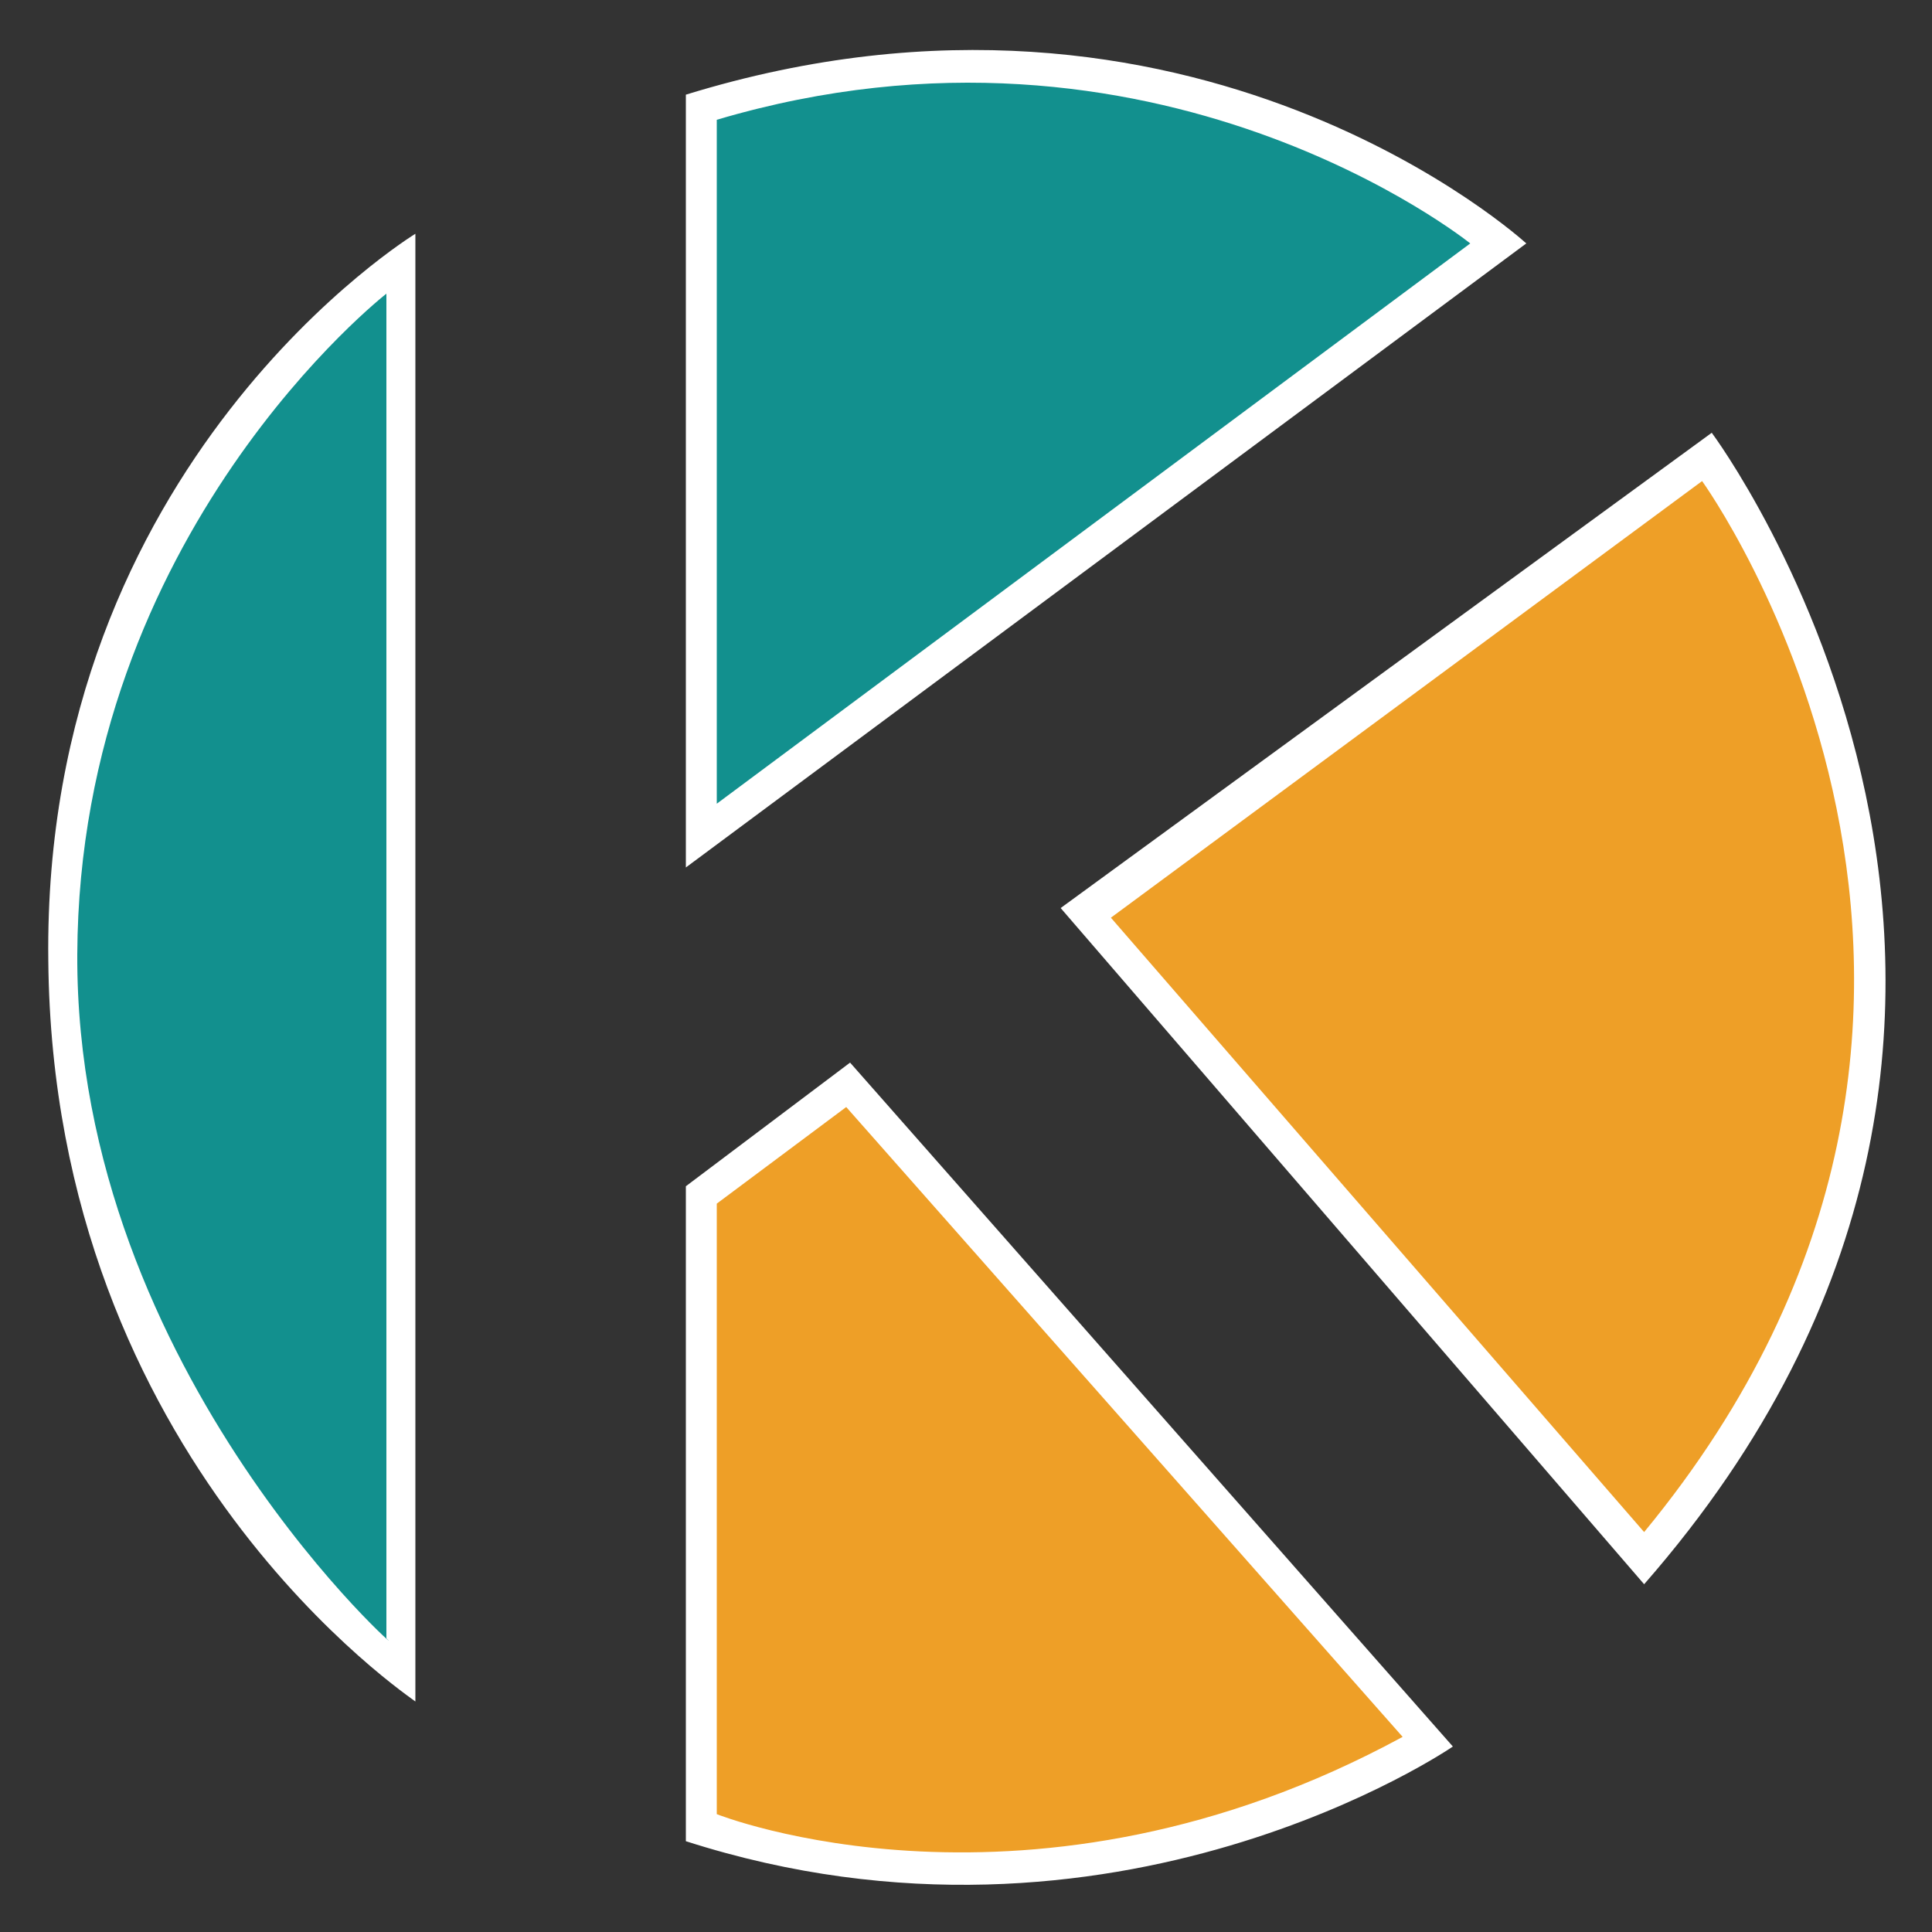
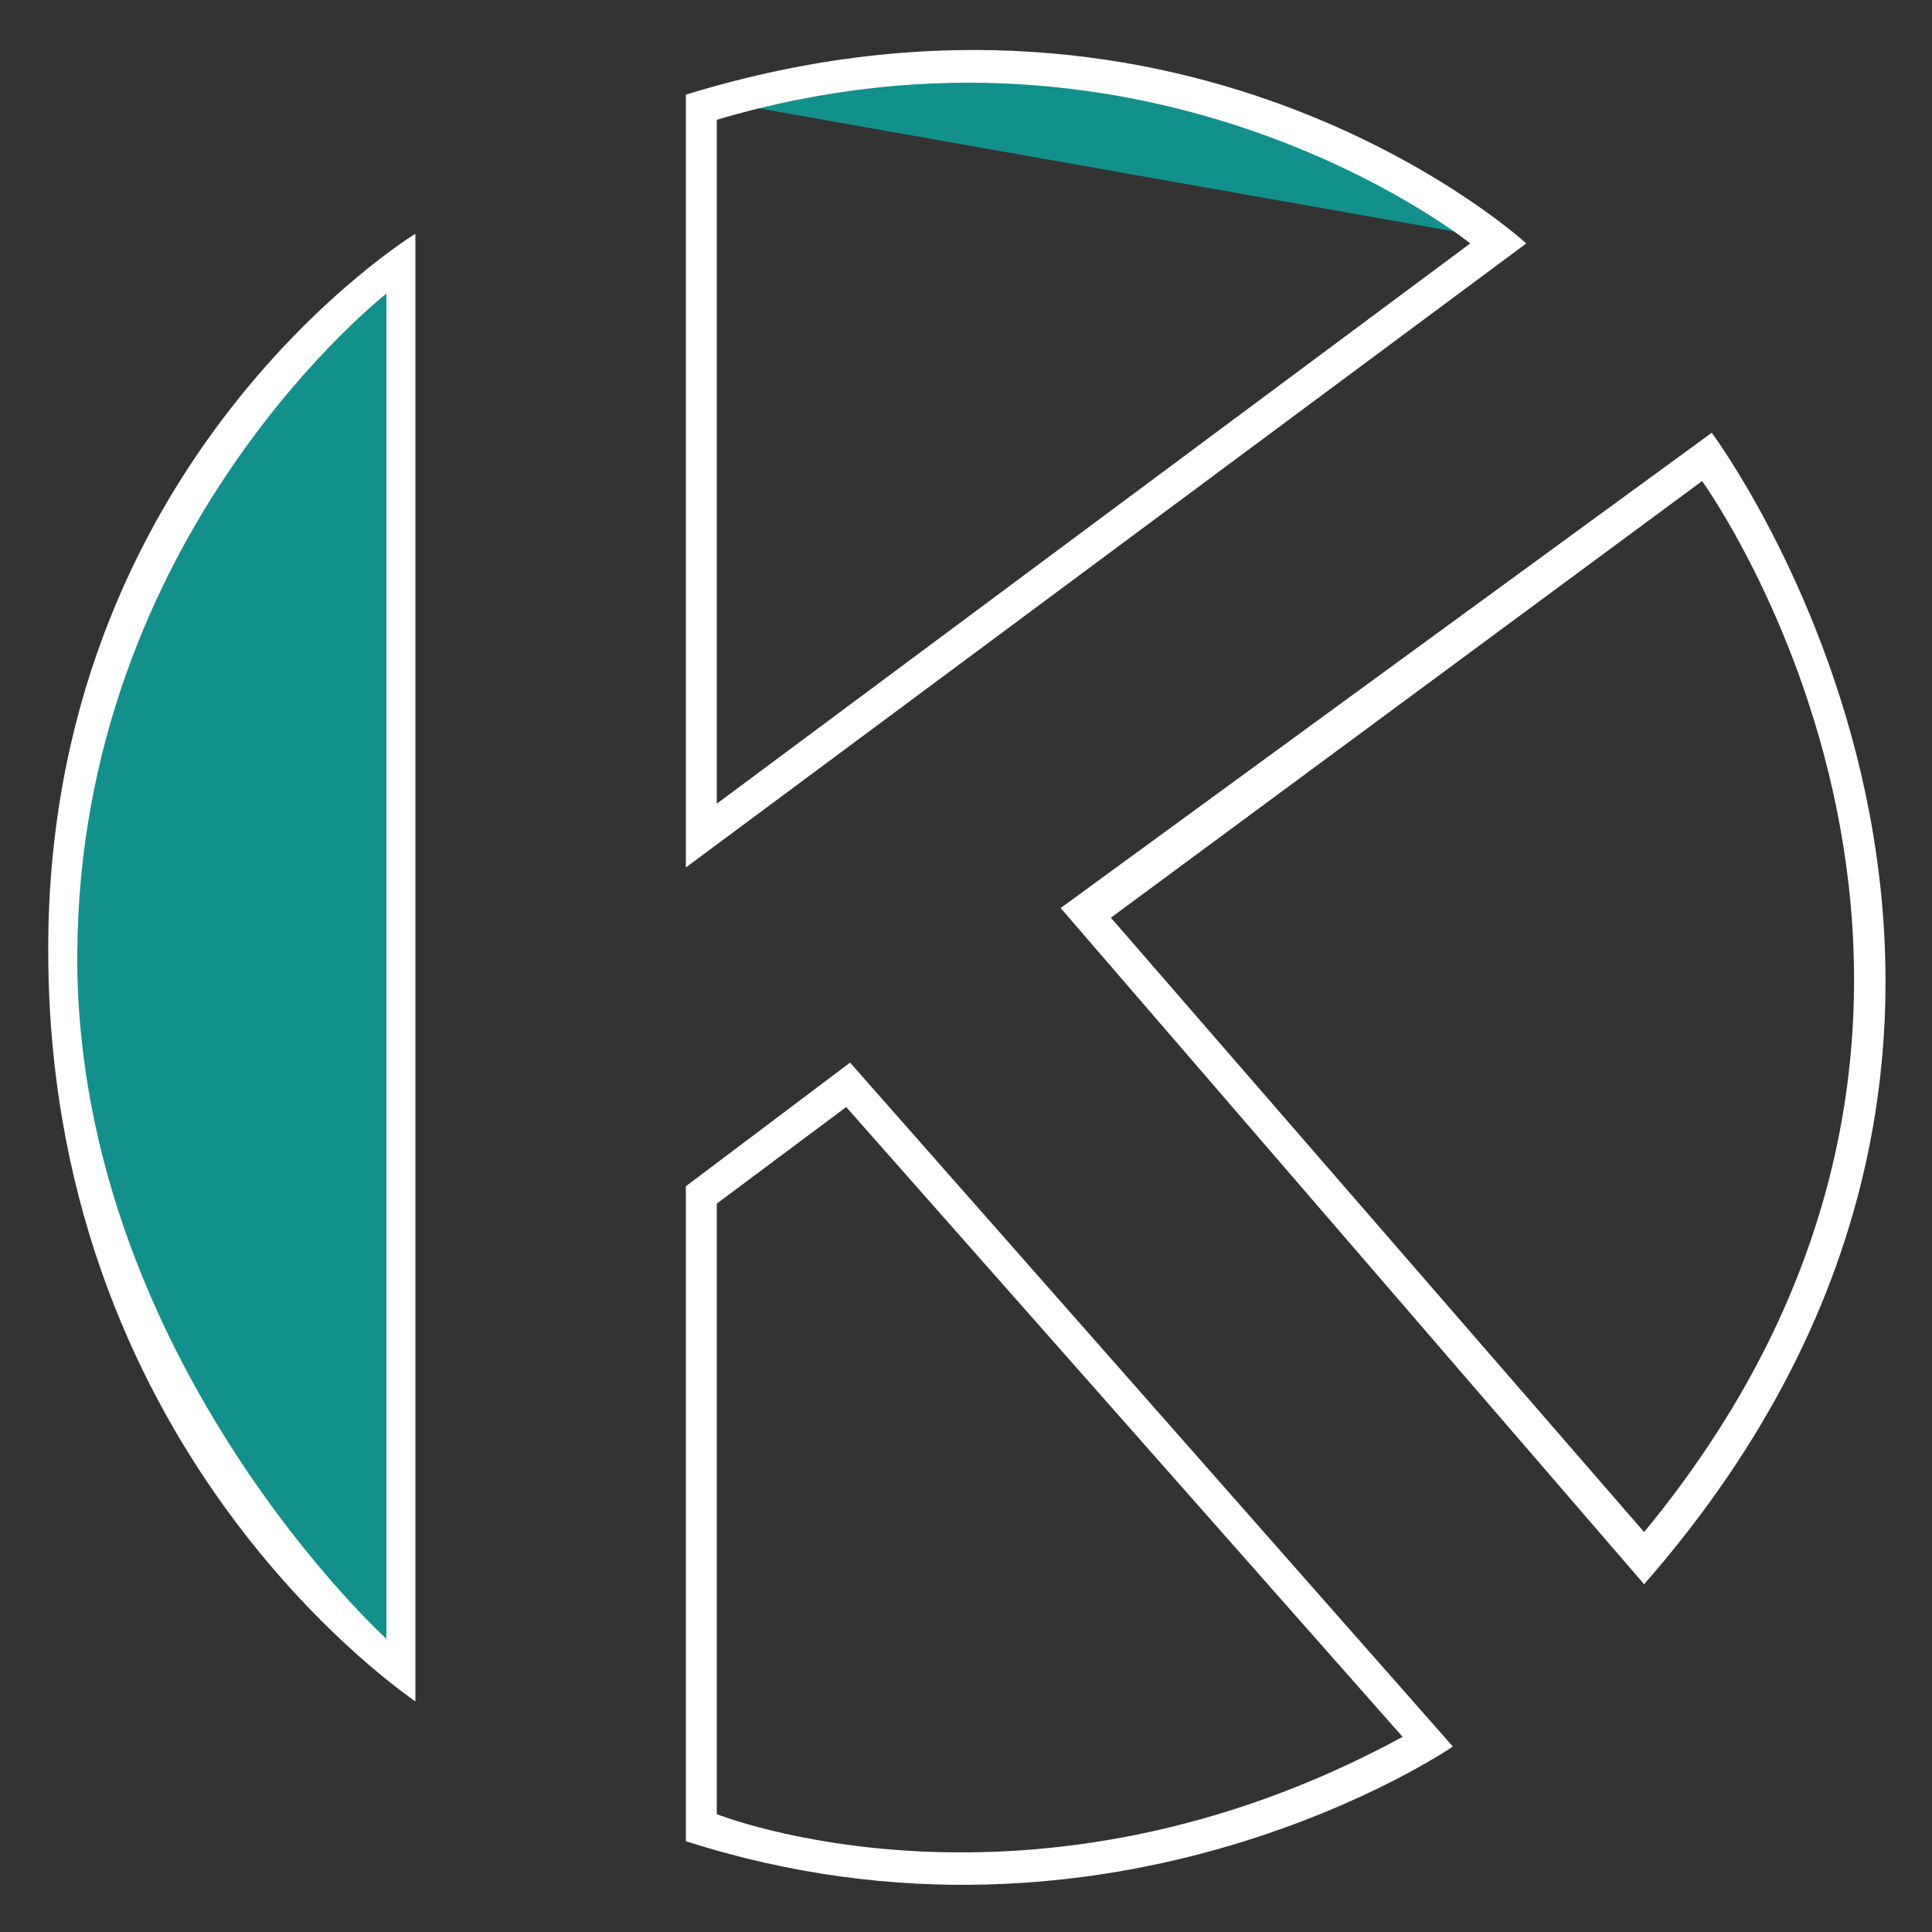
<svg xmlns="http://www.w3.org/2000/svg" width="1000" height="1000" viewBox="0 0 1000 1000">
  <rect x="0" y="0" width="1000" height="1000" fill="#333333" stroke="none" />
  <defs>
    <style>
      .cls-1 {
        fill: #f98f45;
      }

      .cls-1, .cls-2, .cls-3, .cls-4 {
        fill-rule: evenodd;
      }

      .cls-2 {
        fill: #ee9f27;
      }

      .cls-3 {
        fill: #12908e;
      }

      .cls-4 {
        fill: #fff;
      }
    </style>
  </defs>
-   <path id="Colore_riempimento_7" data-name="Colore riempimento 7" class="cls-1" d="M355.856,951.952V614.114l84.084-63.063L750.751,903.9S575.747,1023.07,355.856,951.952Z" />
-   <path id="Colore_riempimento_8" data-name="Colore riempimento 8" class="cls-1" d="M851.351,818.318l-300.3-346.847L885.886,225.225S1107.99,522.241,851.351,818.318Z" />
-   <path id="Colore_riempimento_10" data-name="Colore riempimento 10" class="cls-2" d="M851.351,818.318l-300.3-346.847L885.886,225.225S1107.99,522.241,851.351,818.318ZM356,952V614l84-63L750,903S578.231,1022.49,356,952Z" />
-   <path id="Colore_riempimento_5" data-name="Colore riempimento 5" class="cls-3" d="M214.715,126.126V879.88S27.841,755.436,25.526,497s189.19-375.375,189.19-375.375v4.5ZM355.856,49.55v397.9L788.288,126.126S618.767-30.186,355.856,49.55Z" />
+   <path id="Colore_riempimento_5" data-name="Colore riempimento 5" class="cls-3" d="M214.715,126.126V879.88S27.841,755.436,25.526,497s189.19-375.375,189.19-375.375v4.5ZM355.856,49.55L788.288,126.126S618.767-30.186,355.856,49.55Z" />
  <path id="bordi_sotto" data-name="bordi sotto" class="cls-4" d="M851,820L549,470,886,224S1110.01,523.991,851,820ZM355,953V614l85-64L752,904S577.131,1024.29,355,953ZM851,793L575,475,881,249S1076.56,519.415,851,793ZM726,899L438,573l-67,50V939S533.2,1003.77,726,899Z" />
  <path id="bordi_sopra" data-name="bordi sopra" class="cls-4" d="M215,880.694C214.73,879.924,27.275,757.215,25,497,21.962,238.664,215,121,215,121ZM355,49V449L790,126S618.005-32.05,355,49ZM200,848V152S40.951,275.762,40,494,217.611,864.511,200,848ZM371,62V416L761,126S598.256-5.308,371,62Z" />
</svg>